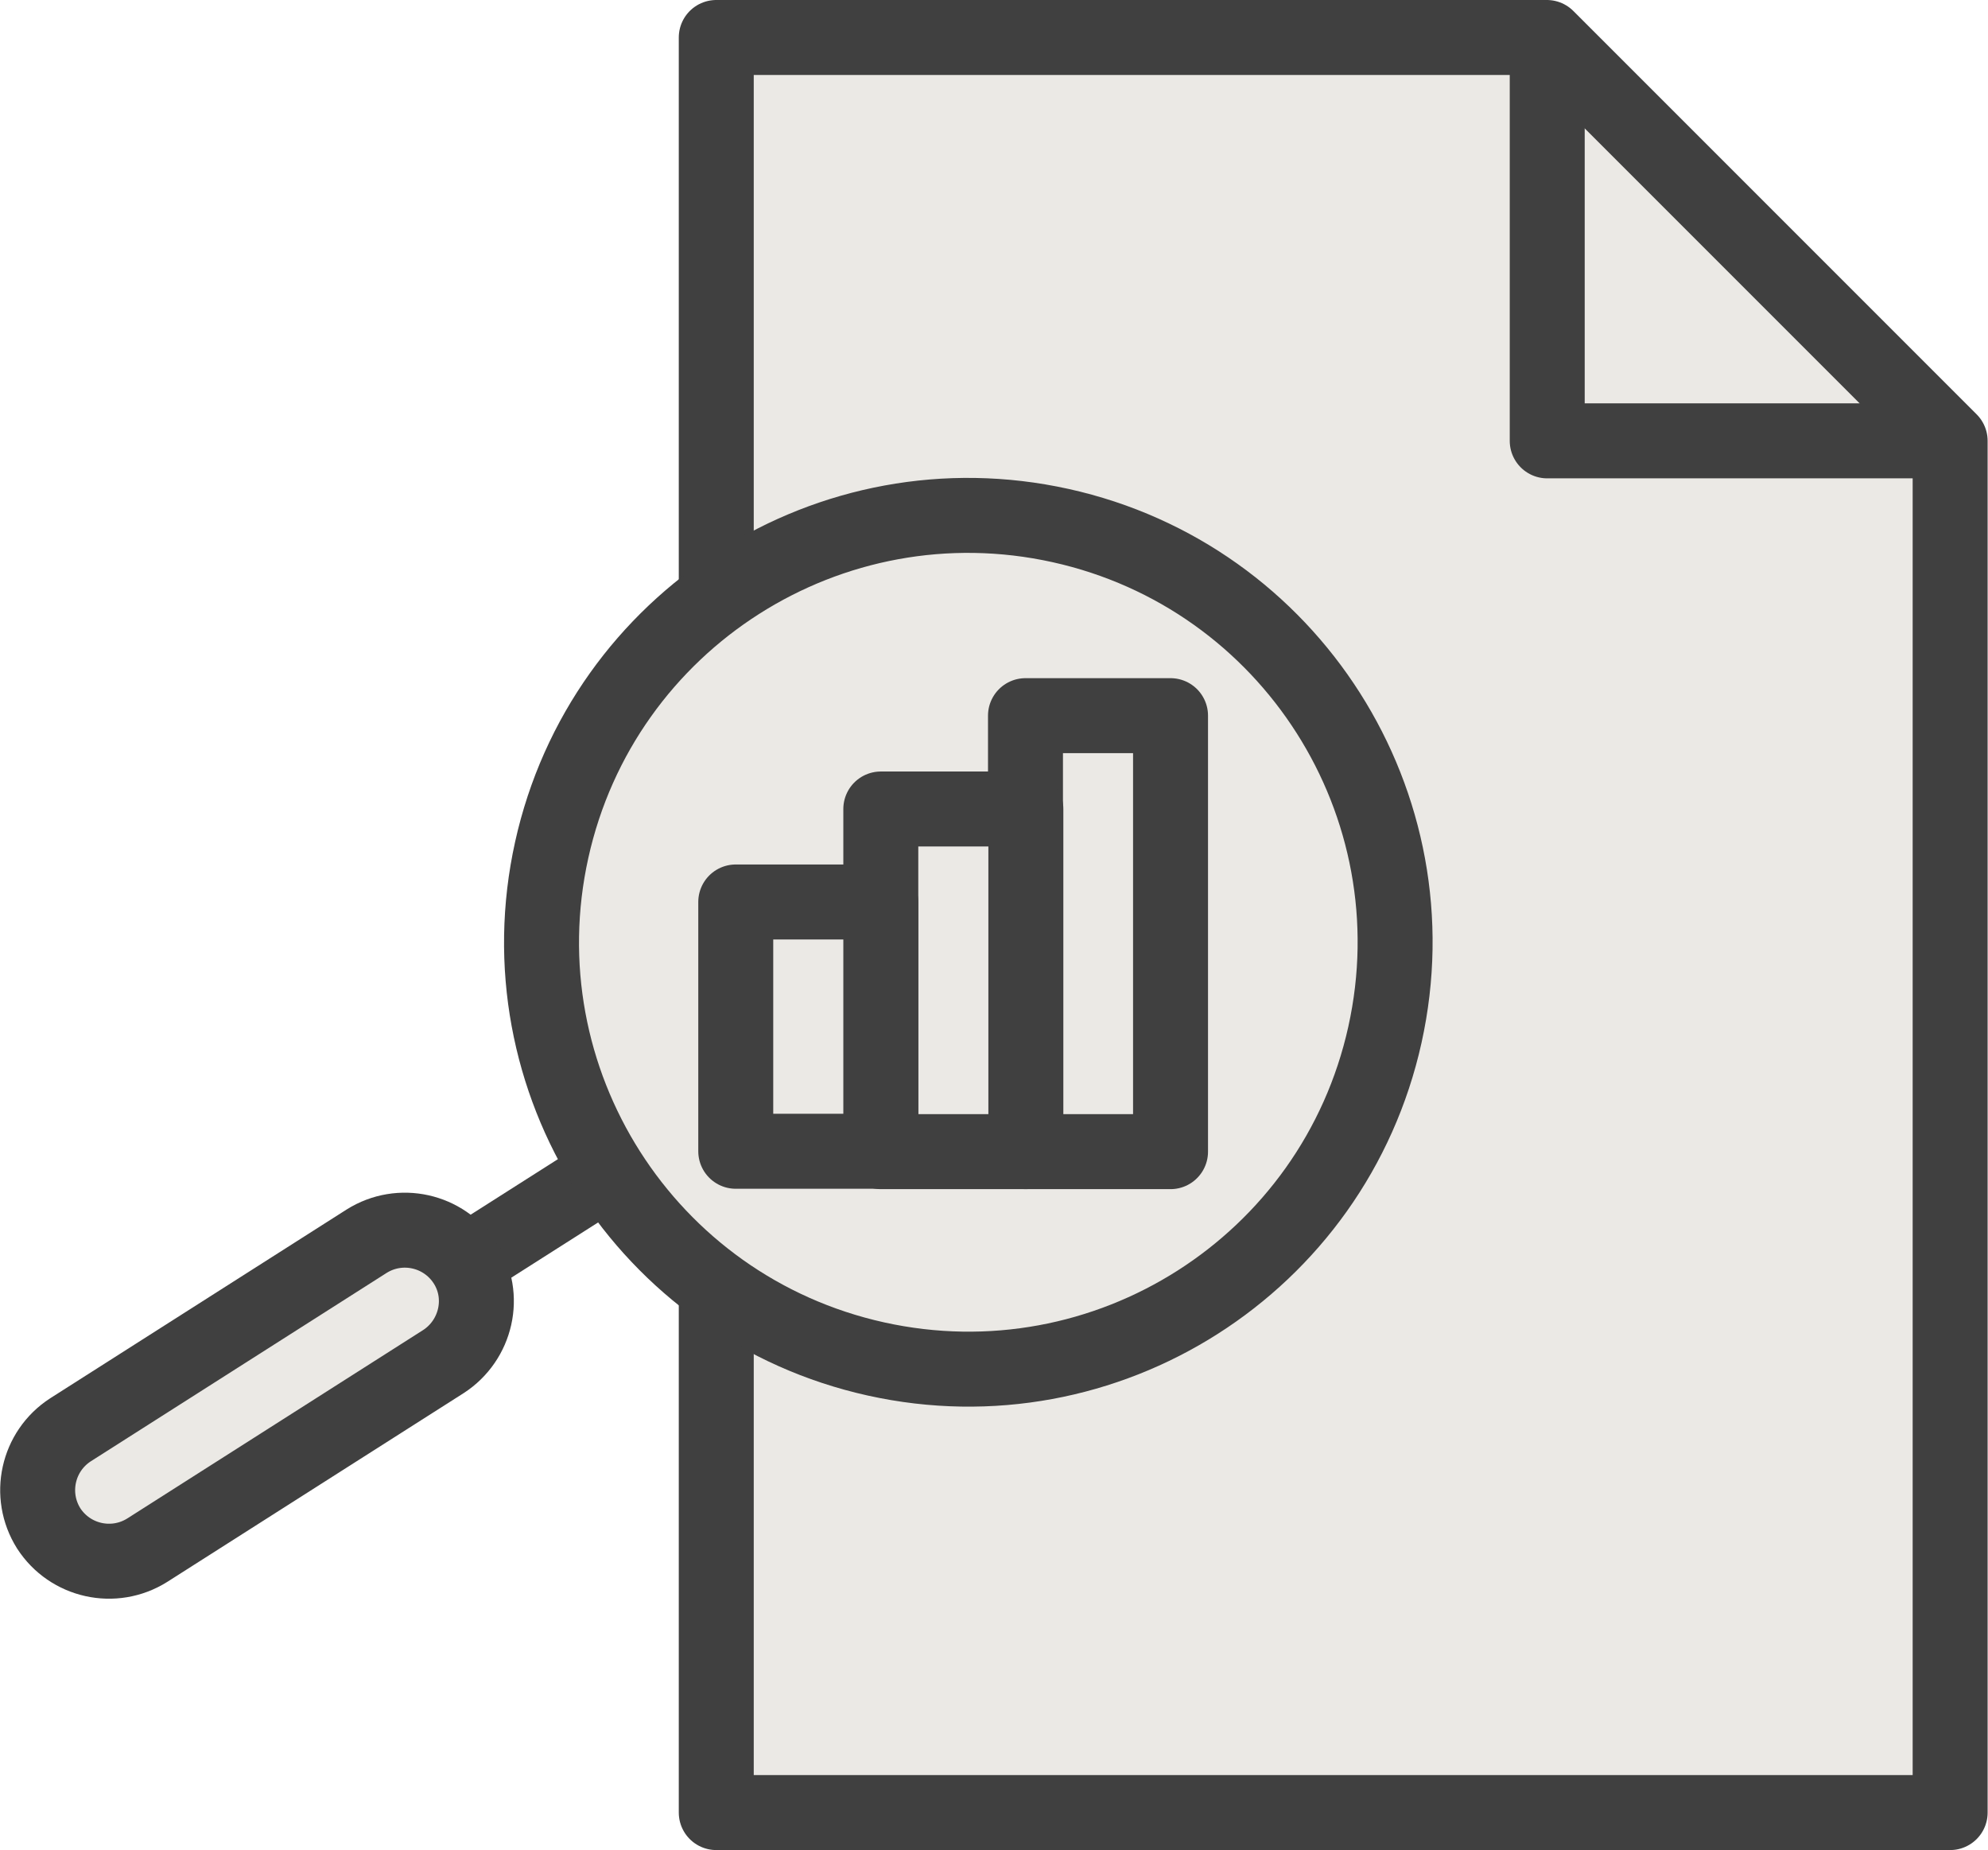
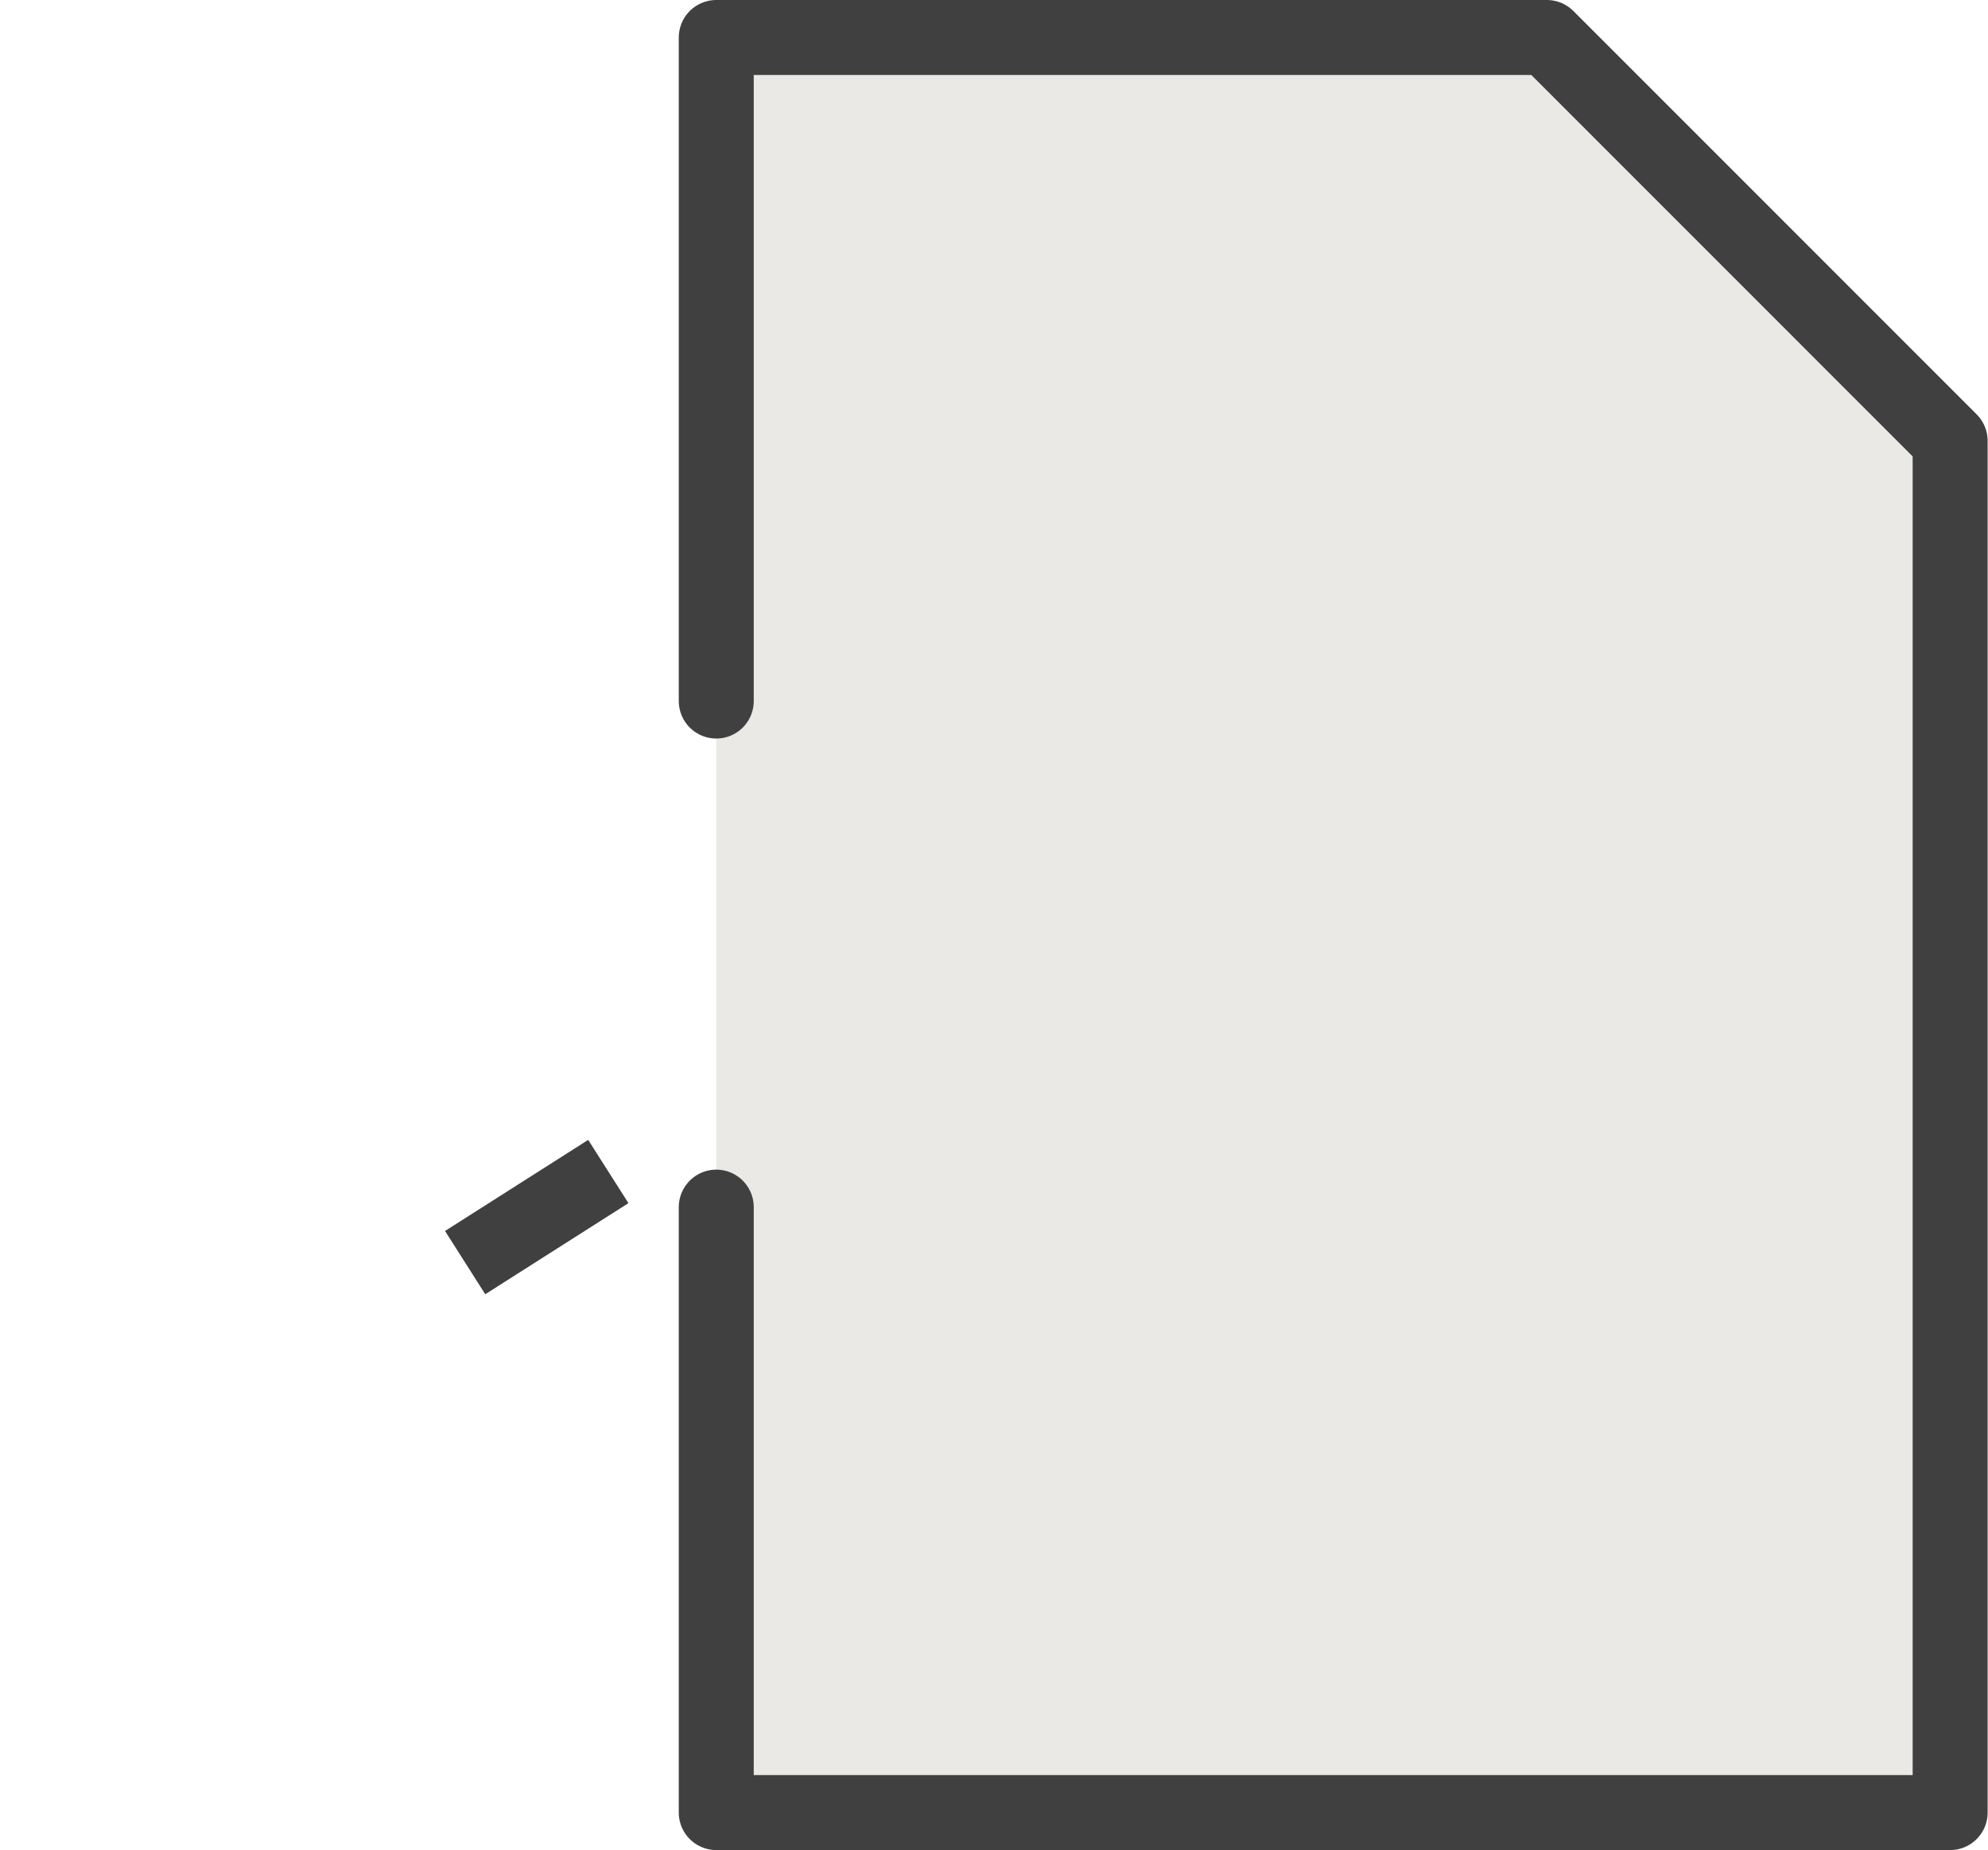
<svg xmlns="http://www.w3.org/2000/svg" id="Ebene_2" data-name="Ebene 2" viewBox="0 0 53.04 49.35">
  <defs>
    <style>
      .cls-1 {
        stroke-linecap: round;
      }

      .cls-1, .cls-2 {
        stroke: #404040;
        stroke-linejoin: round;
        stroke-width: 2px;
      }

      .cls-1, .cls-2, .cls-3 {
        fill: none;
      }

      .cls-4 {
        clip-path: url(#clippath-1);
      }

      .cls-5 {
        fill: #ebe9e5;
      }

      .cls-6 {
        clip-path: url(#clippath);
      }
    </style>
    <clipPath id="clippath">
      <rect class="cls-3" width="53.04" height="49.35" />
    </clipPath>
    <clipPath id="clippath-1">
-       <rect class="cls-3" width="53.04" height="49.35" />
-     </clipPath>
+       </clipPath>
  </defs>
  <g id="Ebene_1-2" data-name="Ebene 1">
    <g id="Group_148" data-name="Group 148">
      <path id="Path_1294" data-name="Path 1294" class="cls-5" d="M19.11,32.2v16.15h32.92V11.76L41.27,1h-22.16v17.7" />
      <g id="Group_145" data-name="Group 145">
        <g class="cls-6">
          <g id="Group_144" data-name="Group 144">
            <path id="Path_1295" data-name="Path 1295" class="cls-1" d="M19.11,32.2v16.15h32.92V11.76L41.27,1h-22.16v17.7" />
          </g>
        </g>
      </g>
      <line id="Line_209" data-name="Line 209" class="cls-3" x1="16.23" y1="31.25" x2="12.41" y2="33.68" />
      <line id="Line_210" data-name="Line 210" class="cls-2" x1="16.23" y1="31.25" x2="12.41" y2="33.68" />
      <g id="Group_147" data-name="Group 147">
        <g class="cls-4">
          <g id="Group_146" data-name="Group 146">
            <path id="Path_1296" data-name="Path 1296" class="cls-5" d="M1.88,38.14l7.9-5.03c.89-.56,2.06-.3,2.63.58s.3,2.06-.58,2.63l-7.9,5.03c-.89.56-2.06.3-2.63-.58-.56-.89-.3-2.06.58-2.63h0" />
            <path id="Path_1297" data-name="Path 1297" class="cls-2" d="M1.88,38.14l7.9-5.03c.89-.56,2.06-.3,2.63.58s.3,2.06-.58,2.63l-7.9,5.03c-.89.56-2.06.3-2.63-.58-.56-.89-.3-2.06.58-2.63h0Z" />
            <path id="Path_1298" data-name="Path 1298" class="cls-5" d="M36.95,27.6c-1.36,6.14-7.44,10.01-13.58,8.65-6.14-1.36-10.01-7.44-8.65-13.58,1.36-6.14,7.44-10.01,13.58-8.65,6.14,1.36,10.01,7.44,8.65,13.58,0,0,0,0,0,0" />
            <path id="Path_1299" data-name="Path 1299" class="cls-2" d="M36.95,27.6c-1.36,6.14-7.44,10.01-13.58,8.65-6.14-1.36-10.01-7.44-8.65-13.58,1.36-6.14,7.44-10.01,13.58-8.65,6.14,1.36,10.01,7.44,8.65,13.58,0,0,0,0,0,0Z" />
-             <rect id="Rectangle_94" data-name="Rectangle 94" class="cls-5" x="27.36" y="19.09" width="3.87" height="11.63" />
-             <rect id="Rectangle_95" data-name="Rectangle 95" class="cls-2" x="27.36" y="19.09" width="3.87" height="11.63" />
-             <rect id="Rectangle_96" data-name="Rectangle 96" class="cls-5" x="23.5" y="21.58" width="3.87" height="9.14" />
            <rect id="Rectangle_97" data-name="Rectangle 97" class="cls-2" x="23.5" y="21.58" width="3.87" height="9.14" />
-             <rect id="Rectangle_98" data-name="Rectangle 98" class="cls-5" x="19.63" y="24.06" width="3.87" height="6.65" />
            <rect id="Rectangle_99" data-name="Rectangle 99" class="cls-2" x="19.63" y="24.06" width="3.87" height="6.65" />
            <path id="Path_1300" data-name="Path 1300" class="cls-2" d="M52.04,11.76h-10.76V1" />
          </g>
        </g>
      </g>
    </g>
  </g>
</svg>